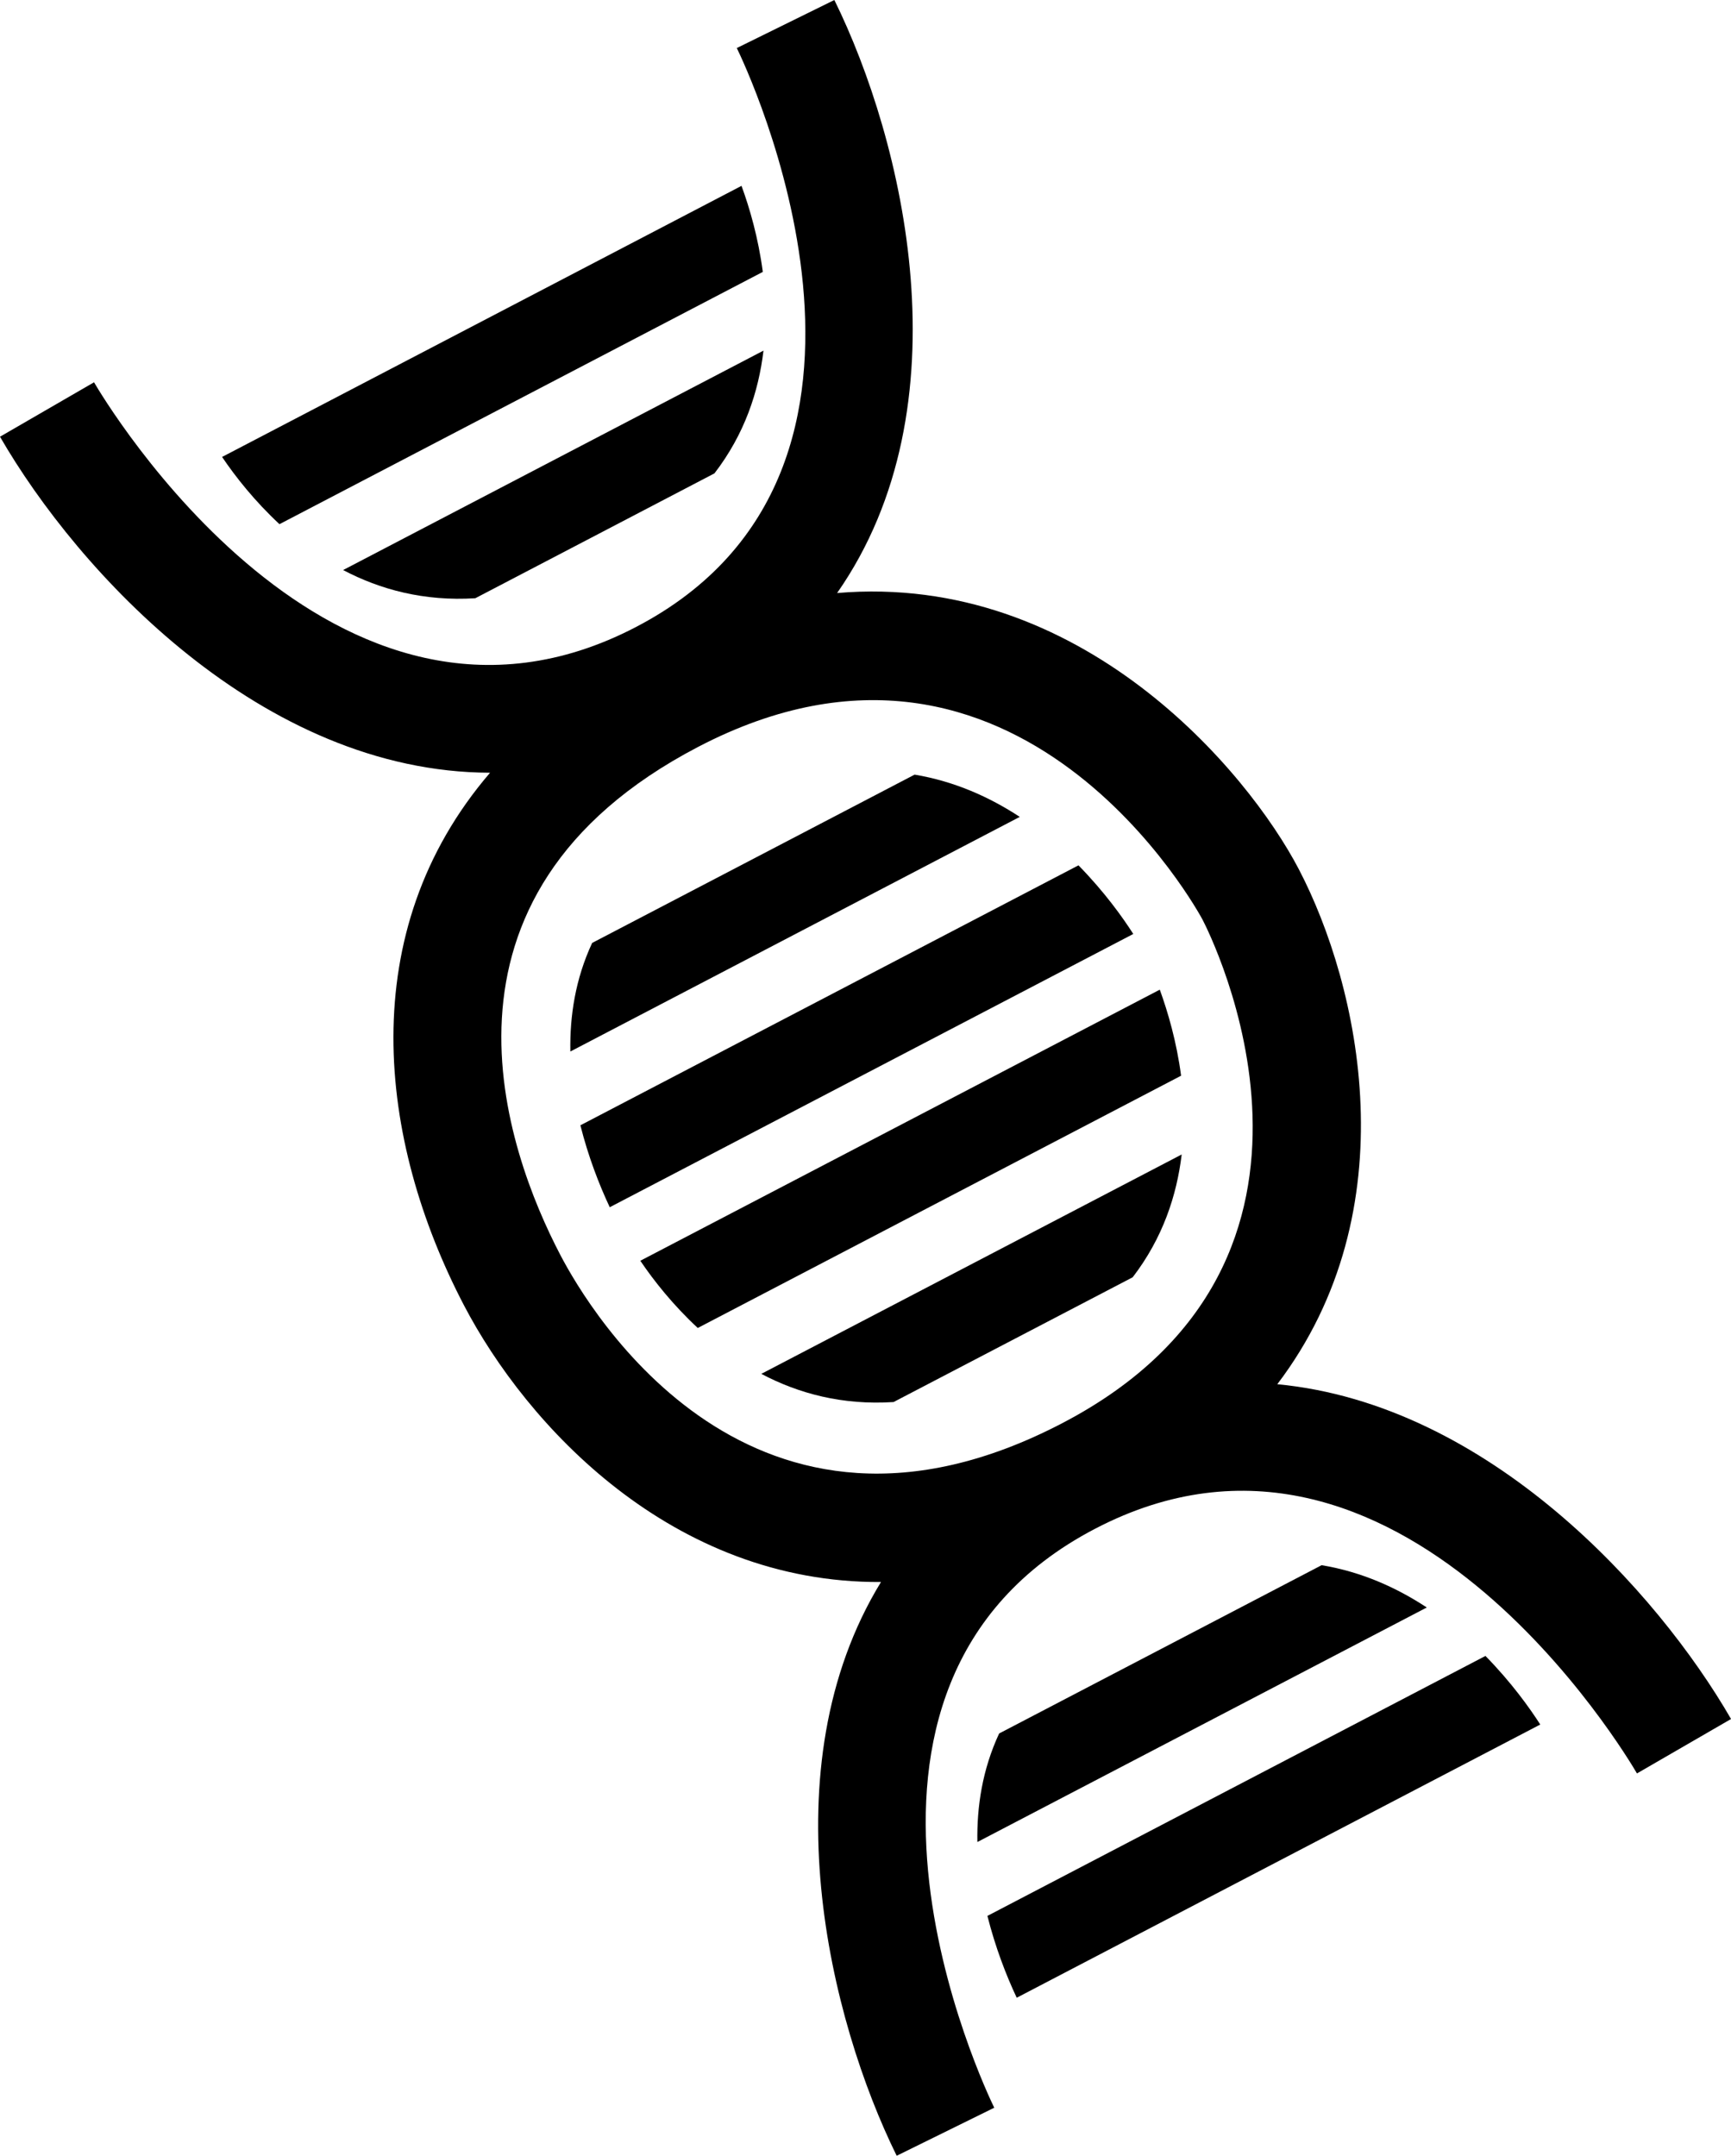
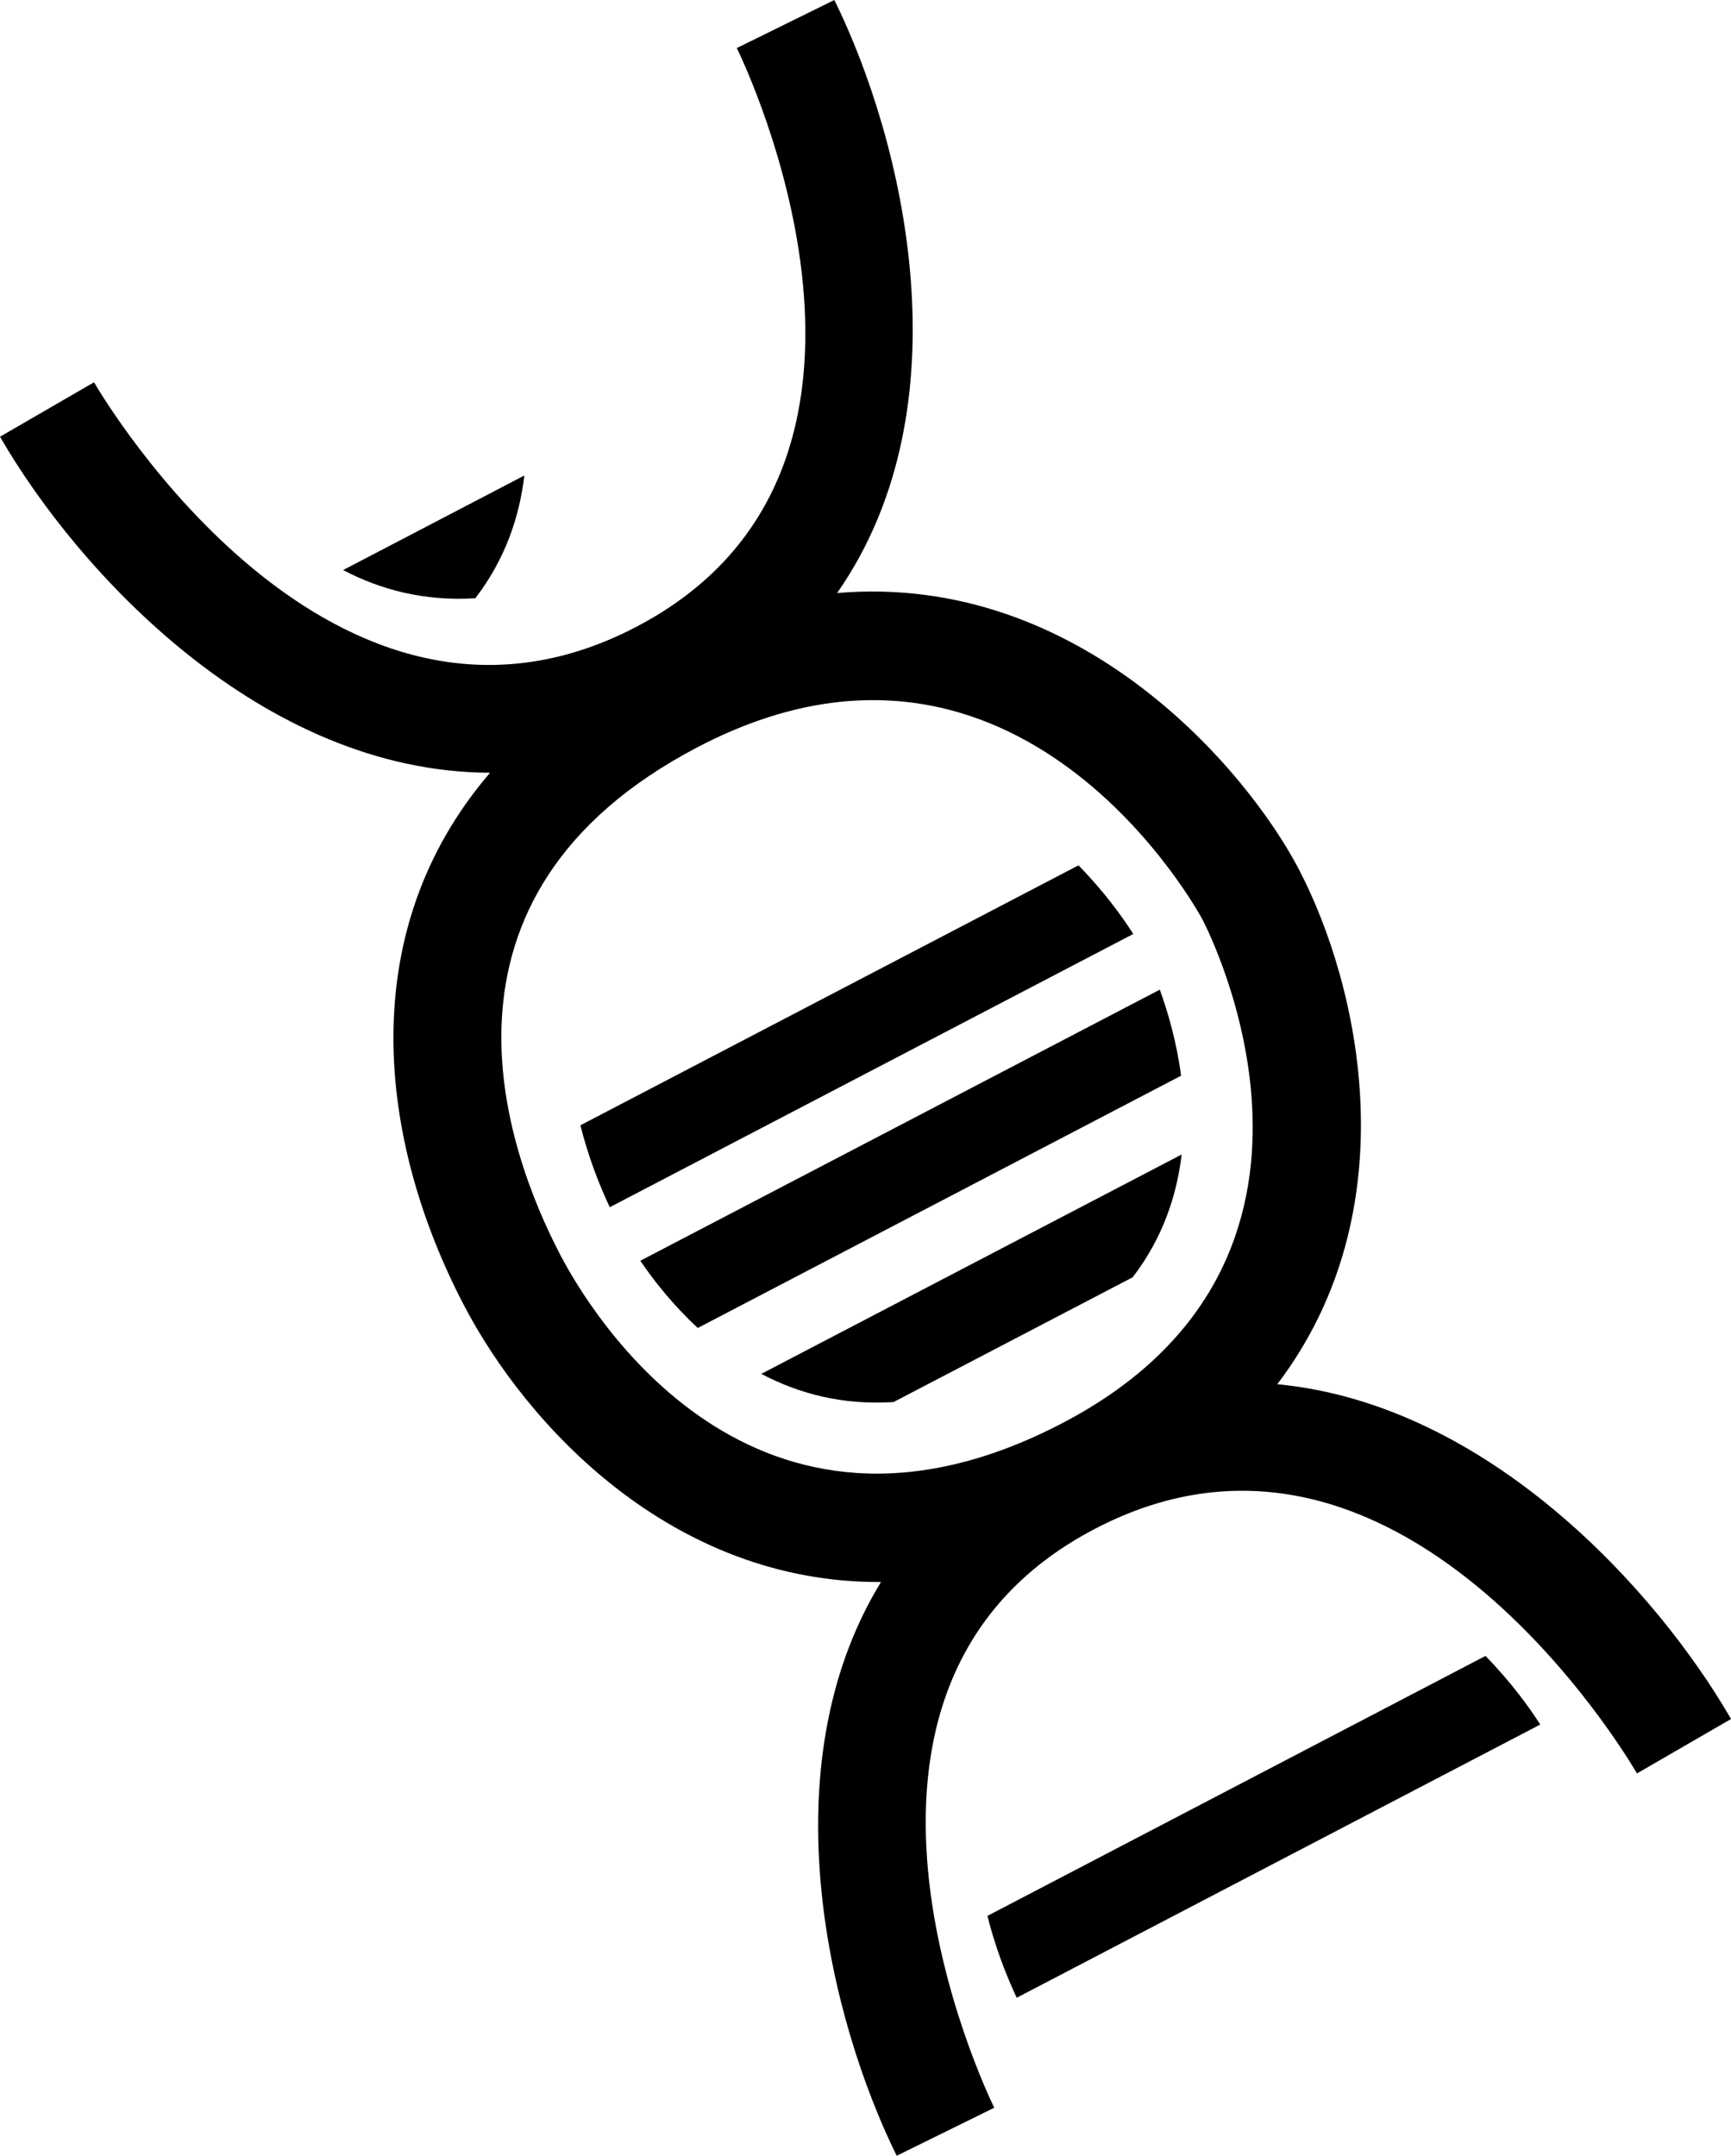
<svg xmlns="http://www.w3.org/2000/svg" version="1.1" id="Layer_1" x="0px" y="0px" width="38.271px" height="47.649px" viewBox="0 0 38.271 47.649" style="enable-background:new 0 0 38.271 47.649;" xml:space="preserve">
  <g>
    <path d="M28.24,30.596c2.928-3.854,1.821-8.804,0.477-11.381c-1.135-2.174-4.818-6.567-10.209-6.107   C21.401,8.965,19.973,3.098,18.447,0L16.29,1.062c0.185,0.378,4.46,9.308-2.227,12.796C7.356,17.357,2.292,8.814,2.079,8.45   L0,9.653c1.717,2.975,5.782,7.415,10.835,7.427c-3.022,3.518-2.483,8.117-0.579,11.768c1.394,2.669,4.607,6.146,9.222,6.12   c-2.517,4.11-1.127,9.689,0.347,12.682l2.157-1.062c-0.185-0.378-4.459-9.307,2.227-12.796c6.708-3.501,11.771,5.042,11.983,5.407   l2.08-1.203C36.646,35.181,32.92,31.041,28.24,30.596z M12.387,27.736c-1.188-2.277-3.27-7.93,3.048-11.227   c7.105-3.707,11.112,3.742,11.151,3.816c0.159,0.307,3.823,7.52-3.098,11.131C16.637,35.031,13.038,28.984,12.387,27.736z" />
    <path d="M19.756,30.99l5.287-2.758c0.665-0.867,0.974-1.806,1.083-2.714l-9.294,4.849C17.648,30.799,18.621,31.064,19.756,30.99z" />
    <path d="M25.642,21.875l-11.485,5.992c0.302,0.447,0.725,0.98,1.27,1.486l10.686-5.576C26.013,23.021,25.82,22.365,25.642,21.875z" />
    <path d="M23.844,19.127l-11.012,5.746c0.174,0.692,0.416,1.316,0.649,1.811l11.575-6.04C24.829,20.289,24.425,19.719,23.844,19.127   z" />
-     <path d="M20.221,17.122l-7.129,3.72c-0.371,0.796-0.496,1.613-0.482,2.4l9.936-5.186C21.883,17.621,21.108,17.27,20.221,17.122z" />
-     <path d="M10.509,13.223l5.287-2.76c0.666-0.866,0.976-1.805,1.084-2.713L7.586,12.6C8.402,13.03,9.375,13.295,10.509,13.223z" />
-     <path d="M16.865,6.01c-0.1-0.756-0.291-1.412-0.471-1.902L4.91,10.1c0.302,0.447,0.725,0.98,1.269,1.486L16.865,6.01z" />
+     <path d="M10.509,13.223c0.666-0.866,0.976-1.805,1.084-2.713L7.586,12.6C8.402,13.03,9.375,13.295,10.509,13.223z" />
    <path d="M21.831,42.348c0.174,0.691,0.415,1.315,0.648,1.809l11.575-6.039c-0.227-0.354-0.631-0.924-1.212-1.516L21.831,42.348z" />
-     <path d="M29.22,34.596l-7.13,3.72c-0.37,0.796-0.495,1.613-0.481,2.399l9.936-5.184C30.881,35.094,30.106,34.743,29.22,34.596z" />
  </g>
  <g>
</g>
  <g>
</g>
  <g>
</g>
  <g>
</g>
  <g>
</g>
  <g>
</g>
  <g>
</g>
  <g>
</g>
  <g>
</g>
  <g>
</g>
  <g>
</g>
  <g>
</g>
  <g>
</g>
  <g>
</g>
  <g>
</g>
</svg>